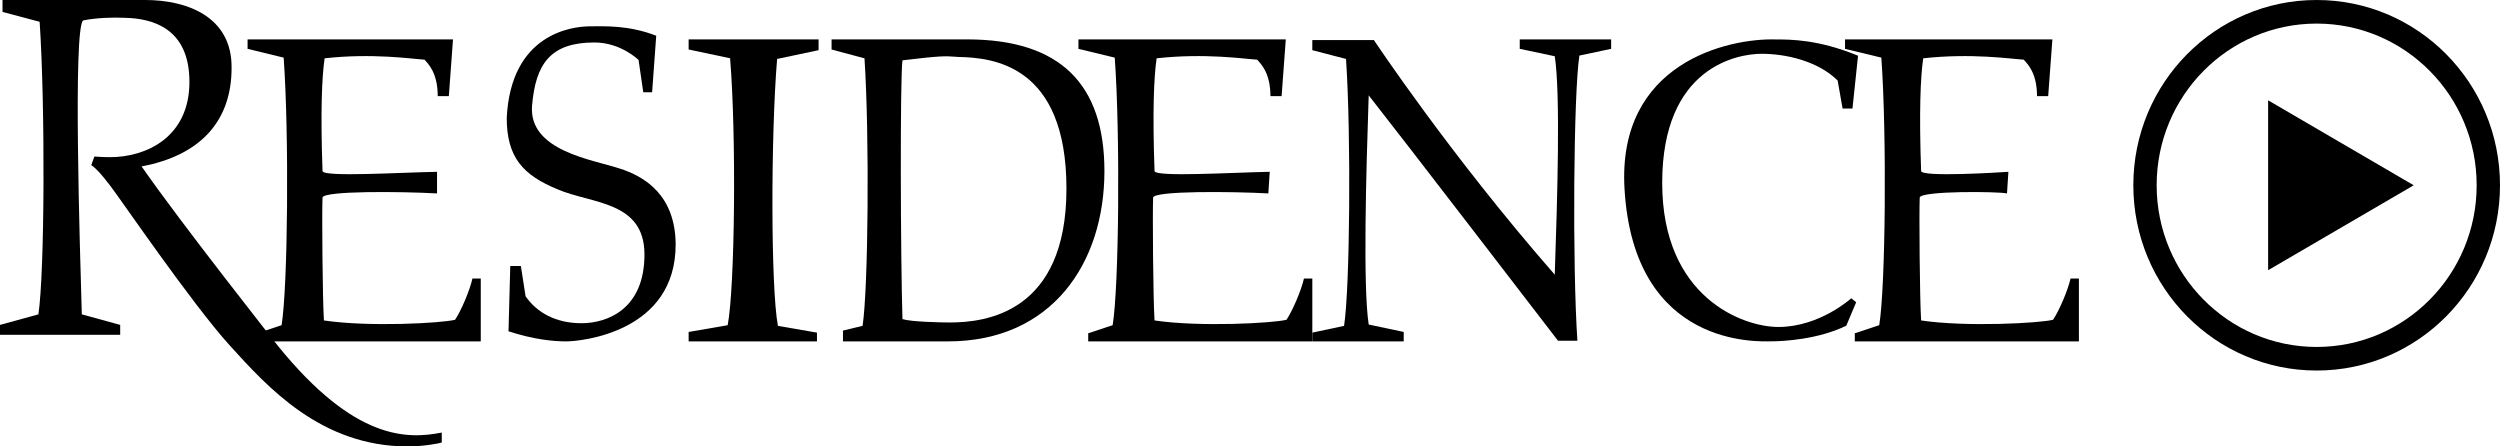
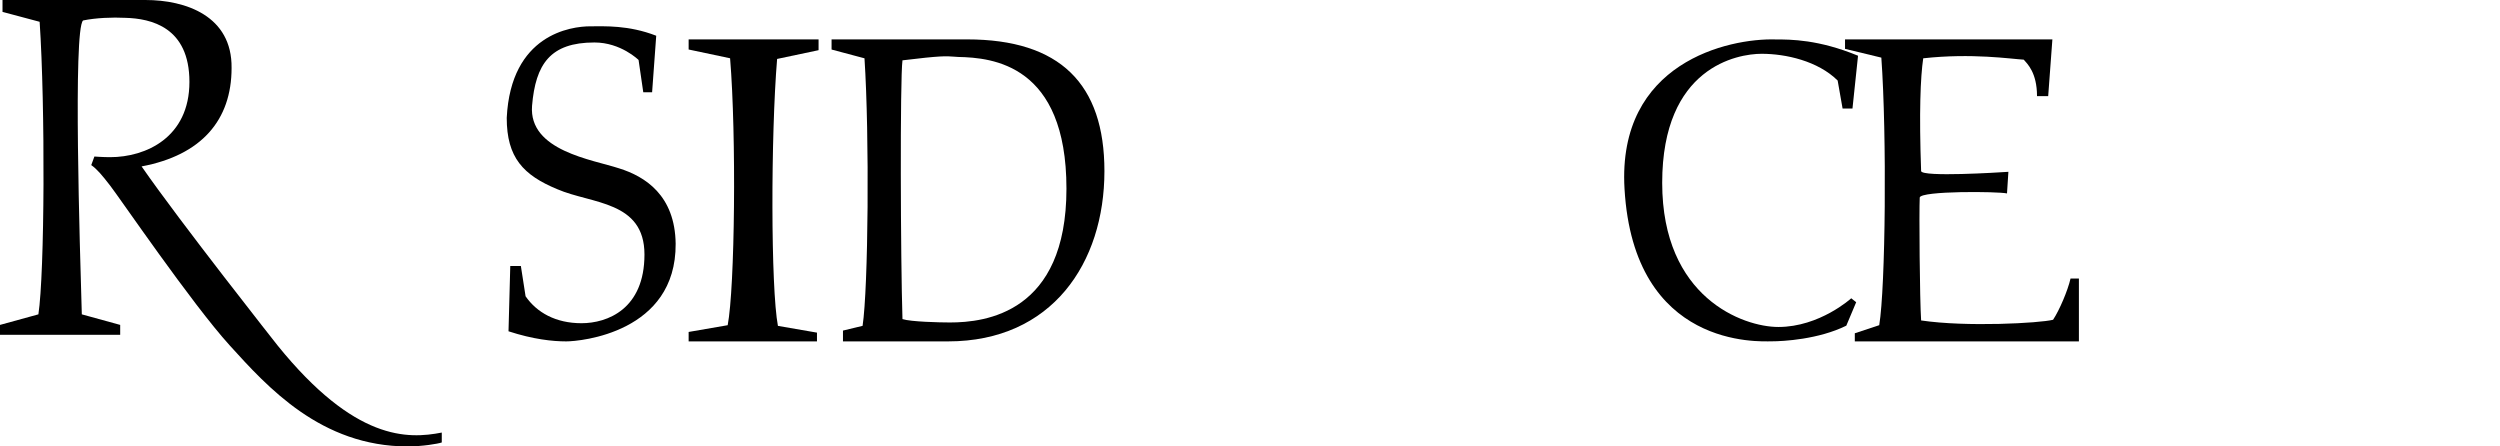
<svg xmlns="http://www.w3.org/2000/svg" width="196" height="35" viewBox="0 0 196 35" fill="none">
-   <path d="M177.821 21.184L189.235 14.525L177.821 7.865V21.184Z" fill="black" />
-   <path fill-rule="evenodd" clip-rule="evenodd" d="M196 14.525C196 22.547 189.564 29.05 181.626 29.05C173.688 29.05 167.253 22.547 167.253 14.525C167.253 6.503 173.688 0 181.626 0C189.564 0 196 6.503 196 14.525ZM194.17 14.525C194.17 21.526 188.554 27.201 181.626 27.201C174.698 27.201 169.082 21.526 169.082 14.525C169.082 7.524 174.698 1.849 181.626 1.849C188.554 1.849 194.17 7.524 194.17 14.525Z" fill="black" />
  <path d="M144.65 3.088H160.907L160.578 7.538H159.702C159.702 5.684 158.936 4.995 158.662 4.677C157.677 4.624 154.612 4.148 150.781 4.571C150.562 6.054 150.452 8.809 150.616 13.417C150.726 13.894 156.692 13.523 157.458 13.47L157.349 15.165C156.637 15.006 150.616 14.953 150.507 15.483C150.452 16.595 150.507 23.481 150.616 25.123C154.174 25.652 159.921 25.335 160.961 25.07C161.454 24.328 162.111 22.792 162.33 21.839H162.986V26.765H145.417V26.129L147.332 25.494C147.825 22.527 147.934 10.61 147.497 4.518L144.65 3.83V3.088H144.65Z" fill="black" />
-   <path d="M84.55 3.088H100.806L100.478 7.538H99.602C99.602 5.684 98.835 4.995 98.562 4.677C97.577 4.624 94.511 4.148 90.68 4.571C90.461 6.054 90.352 8.809 90.516 13.417C90.625 13.894 96.591 13.523 99.547 13.47L99.438 15.165C96.537 15.006 90.516 14.953 90.406 15.483C90.352 16.595 90.406 23.481 90.516 25.123C94.074 25.652 99.821 25.335 100.861 25.07C101.353 24.328 102.01 22.792 102.229 21.839H102.886V26.765H85.316V26.129L87.232 25.494C87.724 22.527 87.834 10.61 87.396 4.518L84.55 3.83V3.088Z" fill="black" />
  <path fill-rule="evenodd" clip-rule="evenodd" d="M74.328 26.765C82.468 26.765 86.587 20.62 86.587 13.417C86.587 6.584 83.113 3.088 75.817 3.088H65.195V3.883L67.776 4.571C68.173 10.662 68.074 22.58 67.627 25.546L66.089 25.917V26.765H74.328ZM83.61 14.794C83.61 24.54 77.257 25.282 74.477 25.282C73.683 25.282 71.4 25.229 70.754 25.017C70.606 20.356 70.556 6.213 70.754 4.73C73.768 4.363 74.168 4.394 74.804 4.443C74.901 4.45 75.004 4.458 75.122 4.465C77.802 4.518 83.61 5.048 83.61 14.794Z" fill="black" />
-   <path d="M19.355 3.088H35.515L35.189 7.538H34.318C34.318 5.684 33.556 4.995 33.284 4.677C32.305 4.624 29.258 4.148 25.449 4.571C25.232 6.054 25.123 8.809 25.286 13.417C25.395 13.894 31.326 13.523 34.264 13.47V15.165C31.38 15.006 25.395 14.953 25.286 15.483C25.232 16.595 25.286 23.481 25.395 25.123C28.932 25.652 34.645 25.335 35.678 25.07C36.168 24.328 36.821 22.792 37.039 21.839H37.692V26.765H20.172V26.129L22.076 25.494C22.566 22.527 22.674 10.61 22.239 4.518L19.41 3.83V3.088H19.355Z" fill="black" />
  <path d="M64.176 3.141V3.934L60.926 4.621C60.426 10.646 60.426 22.59 60.989 25.549L64.051 26.078V26.765H53.989V26.025L57.051 25.496C57.614 22.537 57.739 10.646 57.239 4.568L53.989 3.881V3.088H64.176V3.141Z" fill="black" />
-   <path d="M123.671 26.765C123.265 20.74 123.366 7.316 123.824 4.357L126.314 3.828V3.088H119.148V3.828L121.893 4.409C122.35 7.369 122.096 15.561 121.893 21.533C113.71 12.178 107.713 3.141 107.713 3.141H102.885V3.934L105.528 4.621C105.934 10.646 105.833 22.59 105.375 25.549L102.885 26.078V26.765H110.051V26.025L107.306 25.444C106.849 22.484 107.103 13.5 107.306 7.475C109.848 10.698 122.147 26.712 122.147 26.712H123.671V26.765Z" fill="black" />
  <path d="M11.397 0H0.197V0.932L3.108 1.709C3.552 8.388 3.503 21.383 3.01 24.645L0 25.473V26.25H9.423V25.473L6.414 24.645C6.266 19.519 5.723 2.33 6.513 1.605C7.499 1.398 8.831 1.346 9.818 1.398C11.841 1.45 14.851 2.123 14.851 6.42C14.851 10.769 11.446 12.322 8.634 12.322C8.042 12.322 7.401 12.271 7.401 12.271L7.154 12.944C7.598 13.254 7.993 13.72 8.634 14.549C9.325 15.429 15.048 23.817 18.008 27.078C20.968 30.34 25.162 35 31.971 35C33.105 35 34.339 34.793 34.635 34.689V33.913C31.971 34.431 27.826 34.586 21.758 27.078C21.758 27.078 14.111 17.396 11.101 13.047C15.788 12.167 18.156 9.423 18.156 5.333C18.206 1.243 14.555 0 11.397 0Z" fill="black" />
  <path d="M51.125 7.236L51.448 2.802C49.28 1.958 47.388 2.063 46.281 2.063C44.758 2.063 40.051 2.696 39.728 9.241C39.728 12.355 41.02 13.728 43.697 14.836C46.373 15.997 50.526 15.733 50.526 19.956C50.526 24.231 47.619 25.34 45.588 25.34C43.558 25.34 42.082 24.495 41.205 23.228L40.836 20.853H40.005L39.867 25.973C41.805 26.606 43.328 26.765 44.389 26.765C45.496 26.765 53.017 26.079 52.971 19.111C52.925 15.311 50.572 13.833 48.541 13.2C46.465 12.514 41.436 11.828 41.713 8.291C41.989 5.019 43.143 3.33 46.604 3.33C48.68 3.33 50.064 4.702 50.064 4.702L50.433 7.236H51.125Z" fill="black" />
  <path d="M145.67 4.37L145.234 8.511H144.459L144.072 6.313C142.522 4.779 140.003 4.217 138.114 4.217C136.225 4.217 130.316 5.239 130.316 14.338C130.316 23.335 136.661 25.635 139.422 25.635C142.667 25.635 145.137 23.386 145.137 23.386L145.525 23.693L144.75 25.533C142.57 26.607 139.809 26.76 138.889 26.76C137.969 26.76 128.088 27.373 127.362 14.798C126.78 4.881 135.547 2.99 139.18 3.092C140.391 3.092 142.57 3.092 145.67 4.37Z" fill="black" />
</svg>